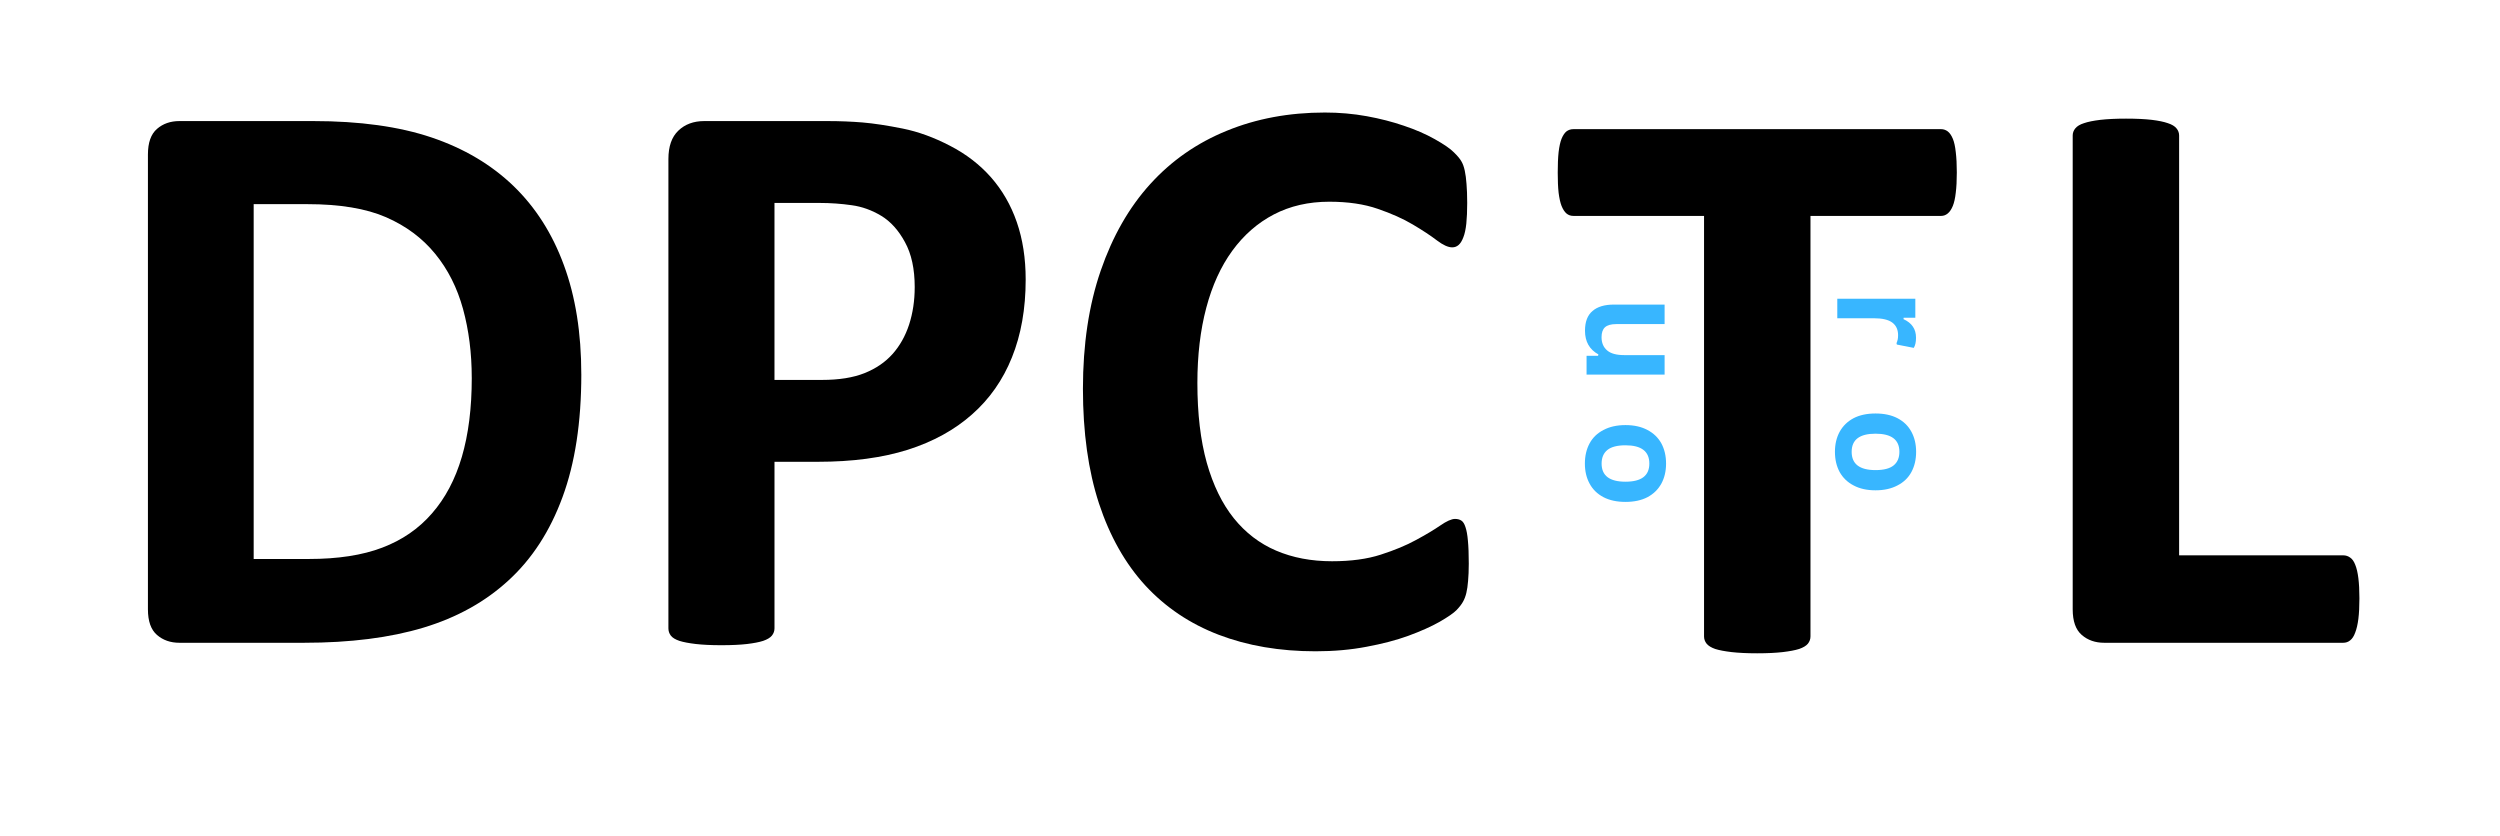
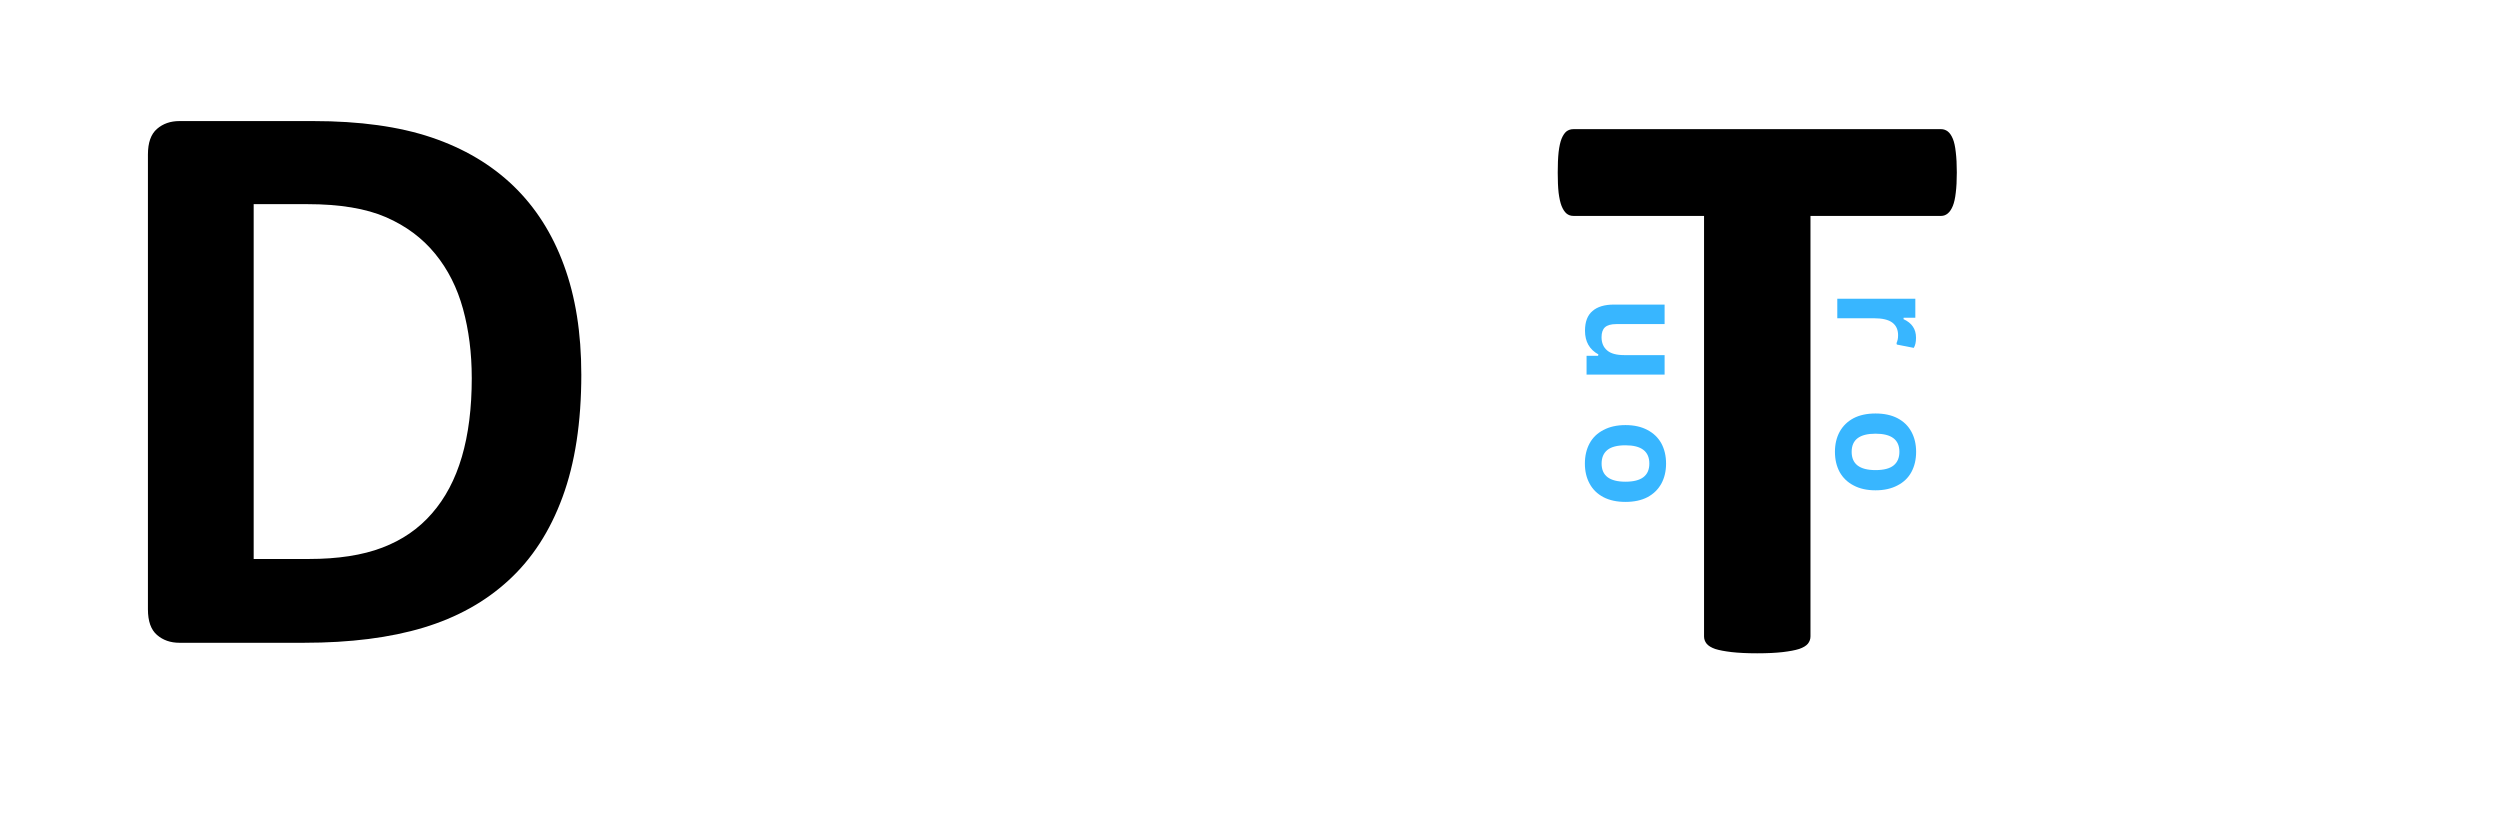
<svg xmlns="http://www.w3.org/2000/svg" xmlns:ns1="http://sodipodi.sourceforge.net/DTD/sodipodi-0.dtd" xmlns:ns2="http://www.inkscape.org/namespaces/inkscape" width="299" zoomAndPan="magnify" viewBox="0 0 224.25 75" height="100" preserveAspectRatio="xMidYMid meet" version="1.0" id="svg3969" ns1:docname="dpctl.svg" ns2:version="0.92.5 (2060ec1f9f, 2020-04-08)">
  <ns1:namedview pagecolor="#ffffff" bordercolor="#666666" borderopacity="1" objecttolerance="10" gridtolerance="10" guidetolerance="10" ns2:pageopacity="0" ns2:pageshadow="2" ns2:window-width="1422" ns2:window-height="823" id="namedview3971" showgrid="false" ns2:zoom="1" ns2:cx="146.14164" ns2:cy="-65.089676" ns2:window-x="-23" ns2:window-y="-26" ns2:window-maximized="0" ns2:current-layer="svg3969" />
  <defs id="defs3865">
    <g id="g3863" />
  </defs>
  <g id="g3873" clip-path="none" transform="translate(-63,-103.5)" style="fill:#000000;fill-opacity:1">
    <g transform="translate(71.175,161.157)" id="g3871">
      <g id="g3869">
        <path d="m 43.969,-24.078 c 0,4.293 -0.562,7.965 -1.688,11.016 -1.117,3.043 -2.727,5.527 -4.828,7.453 -2.094,1.93 -4.641,3.344 -7.641,4.25 C 26.812,-0.453 23.238,0 19.094,0 H 7.922 C 7.117,0 6.445,-0.234 5.906,-0.703 5.363,-1.172 5.094,-1.938 5.094,-3 v -40.797 c 0,-1.062 0.27,-1.828 0.812,-2.297 0.539,-0.469 1.211,-0.703 2.016,-0.703 h 12 c 4.176,0 7.711,0.492 10.609,1.469 2.906,0.98 5.352,2.43 7.344,4.344 1.988,1.918 3.5,4.289 4.531,7.109 1.039,2.812 1.562,6.078 1.562,9.797 z m -9.828,0.312 c 0,-2.219 -0.262,-4.273 -0.781,-6.172 -0.523,-1.906 -1.355,-3.555 -2.5,-4.953 -1.148,-1.406 -2.617,-2.5 -4.406,-3.281 -1.793,-0.781 -4.148,-1.172 -7.062,-1.172 h -4.812 v 31.828 h 4.953 c 2.602,0 4.797,-0.336 6.578,-1.016 1.781,-0.676 3.266,-1.695 4.453,-3.062 1.195,-1.363 2.094,-3.055 2.688,-5.078 0.594,-2.02 0.891,-4.383 0.891,-7.094 z m 0,0" id="path3867" ns2:connector-curvature="0" />
      </g>
    </g>
  </g>
  <g id="g3881" clip-path="none" transform="translate(-63,-103.5)" style="fill:#000000;fill-opacity:1">
    <g transform="translate(117.862,161.157)" id="g3879">
      <g id="g3877">
-         <path d="m 37.141,-32.578 c 0,2.625 -0.414,4.953 -1.234,6.984 -0.812,2.023 -2.008,3.727 -3.578,5.109 -1.562,1.387 -3.484,2.445 -5.766,3.172 -2.281,0.719 -4.965,1.078 -8.047,1.078 h -3.906 v 14.938 c 0,0.242 -0.078,0.461 -0.234,0.656 -0.156,0.188 -0.418,0.344 -0.781,0.469 -0.355,0.117 -0.836,0.207 -1.438,0.281 -0.605,0.07 -1.375,0.109 -2.312,0.109 -0.918,0 -1.684,-0.039 -2.297,-0.109 C 6.93,0.035 6.441,-0.055 6.078,-0.172 5.711,-0.297 5.457,-0.453 5.312,-0.641 5.164,-0.836 5.094,-1.055 5.094,-1.297 v -42.094 c 0,-1.133 0.297,-1.984 0.891,-2.547 0.594,-0.57 1.367,-0.859 2.328,-0.859 h 11.031 c 1.113,0 2.172,0.043 3.172,0.125 1,0.086 2.195,0.266 3.594,0.547 1.395,0.281 2.812,0.797 4.25,1.547 1.438,0.742 2.66,1.684 3.672,2.828 1.008,1.148 1.781,2.484 2.312,4.016 0.531,1.531 0.797,3.25 0.797,5.156 z m -9.953,0.688 c 0,-1.645 -0.293,-2.992 -0.875,-4.047 C 25.738,-37 25.031,-37.785 24.188,-38.297 23.344,-38.805 22.457,-39.125 21.531,-39.25 c -0.93,-0.133 -1.887,-0.203 -2.875,-0.203 h -4.047 v 15.875 H 18.875 c 1.52,0 2.789,-0.203 3.812,-0.609 1.031,-0.414 1.867,-0.988 2.516,-1.719 0.656,-0.738 1.148,-1.617 1.484,-2.641 0.332,-1.031 0.5,-2.145 0.5,-3.344 z m 0,0" id="path3875" ns2:connector-curvature="0" />
-       </g>
+         </g>
    </g>
  </g>
  <g id="g3889" clip-path="none" transform="translate(-63,-103.5)" style="fill:#000000;fill-opacity:1">
    <g transform="translate(157.28,161.157)" id="g3887">
      <g id="g3885">
-         <path d="m 37.469,-7.094 c 0,0.605 -0.023,1.121 -0.062,1.547 -0.031,0.418 -0.086,0.777 -0.156,1.078 -0.074,0.305 -0.172,0.562 -0.297,0.781 -0.117,0.219 -0.309,0.469 -0.578,0.75 -0.262,0.273 -0.773,0.625 -1.531,1.062 -0.762,0.43 -1.695,0.844 -2.797,1.25 -1.094,0.398 -2.344,0.723 -3.75,0.984 -1.406,0.27 -2.934,0.406 -4.578,0.406 -3.211,0 -6.105,-0.496 -8.688,-1.484 C 12.457,-1.707 10.266,-3.18 8.453,-5.141 6.648,-7.109 5.266,-9.562 4.297,-12.5 c -0.961,-2.945 -1.438,-6.375 -1.438,-10.281 0,-3.977 0.531,-7.508 1.594,-10.594 1.062,-3.082 2.539,-5.672 4.438,-7.766 1.906,-2.102 4.191,-3.695 6.859,-4.781 2.664,-1.094 5.602,-1.641 8.812,-1.641 1.289,0 2.539,0.109 3.75,0.328 1.207,0.219 2.32,0.508 3.344,0.859 1.031,0.344 1.953,0.746 2.766,1.203 0.82,0.461 1.395,0.855 1.719,1.188 0.332,0.324 0.555,0.594 0.672,0.812 0.125,0.211 0.223,0.484 0.297,0.828 0.07,0.336 0.125,0.73 0.156,1.188 0.039,0.461 0.062,1.027 0.062,1.703 0,0.719 -0.027,1.336 -0.078,1.844 -0.055,0.512 -0.141,0.922 -0.266,1.234 -0.117,0.312 -0.258,0.543 -0.422,0.688 -0.168,0.148 -0.359,0.219 -0.578,0.219 -0.367,0 -0.824,-0.207 -1.375,-0.625 -0.555,-0.426 -1.273,-0.898 -2.156,-1.422 -0.875,-0.52 -1.922,-0.988 -3.141,-1.406 -1.219,-0.426 -2.672,-0.641 -4.359,-0.641 -1.855,0 -3.512,0.383 -4.969,1.141 -1.461,0.762 -2.703,1.852 -3.734,3.266 -1.023,1.406 -1.797,3.109 -2.328,5.109 -0.531,2 -0.797,4.25 -0.797,6.75 0,2.75 0.281,5.137 0.844,7.156 0.57,2.012 1.379,3.668 2.422,4.969 1.051,1.305 2.316,2.273 3.797,2.906 1.488,0.637 3.16,0.953 5.016,0.953 1.688,0 3.145,-0.195 4.375,-0.594 1.227,-0.395 2.281,-0.832 3.156,-1.312 0.883,-0.477 1.609,-0.91 2.172,-1.297 0.57,-0.395 1.016,-0.594 1.328,-0.594 0.238,0 0.43,0.055 0.578,0.156 0.145,0.094 0.266,0.289 0.359,0.578 0.102,0.293 0.176,0.699 0.219,1.219 0.051,0.512 0.078,1.199 0.078,2.062 z m 0,0" id="path3883" ns2:connector-curvature="0" />
-       </g>
+         </g>
    </g>
  </g>
  <g id="g3897" style="fill:#000000;fill-opacity:1" clip-path="none" transform="translate(-66,-103.5)">
    <g transform="translate(246.827,161.157)" id="g3895">
      <g id="g3893">
-         <path d="m 30.812,-3.984 c 0,0.73 -0.031,1.344 -0.094,1.844 -0.062,0.492 -0.156,0.898 -0.281,1.219 -0.117,0.324 -0.266,0.559 -0.453,0.703 C 29.805,-0.07 29.598,0 29.359,0 H 7.922 C 7.117,0 6.445,-0.234 5.906,-0.703 5.363,-1.172 5.094,-1.938 5.094,-3 v -42.5 c 0,-0.238 0.078,-0.453 0.234,-0.641 0.156,-0.195 0.414,-0.352 0.781,-0.469 0.363,-0.125 0.852,-0.223 1.469,-0.297 0.613,-0.07 1.379,-0.109 2.297,-0.109 0.938,0 1.707,0.039 2.312,0.109 0.602,0.074 1.082,0.172 1.438,0.297 0.363,0.117 0.625,0.273 0.781,0.469 0.156,0.188 0.234,0.402 0.234,0.641 v 37.656 h 14.719 c 0.238,0 0.445,0.07 0.625,0.203 0.188,0.125 0.336,0.34 0.453,0.641 0.125,0.305 0.219,0.703 0.281,1.203 0.062,0.492 0.094,1.094 0.094,1.812 z m 0,0" id="path3891" ns2:connector-curvature="0" />
-       </g>
+         </g>
    </g>
  </g>
  <g id="g3905" style="fill:#000000;fill-opacity:1" clip-path="none" transform="translate(-64.5,-103.5)">
    <g transform="translate(203.792,161.882)" id="g3903">
      <g id="g3901">
        <path d="m 36.234,-42.891 c 0,0.699 -0.031,1.297 -0.094,1.797 -0.055,0.492 -0.141,0.887 -0.266,1.188 -0.125,0.305 -0.277,0.527 -0.453,0.672 -0.18,0.148 -0.375,0.219 -0.594,0.219 h -11.719 v 37.719 c 0,0.242 -0.078,0.461 -0.234,0.656 -0.156,0.188 -0.418,0.344 -0.781,0.469 -0.367,0.117 -0.855,0.207 -1.469,0.281 -0.617,0.07 -1.383,0.109 -2.297,0.109 -0.918,0 -1.684,-0.039 -2.297,-0.109 -0.617,-0.074 -1.105,-0.164 -1.469,-0.281 -0.355,-0.125 -0.609,-0.281 -0.766,-0.469 -0.156,-0.195 -0.234,-0.414 -0.234,-0.656 v -37.719 H 1.844 c -0.242,0 -0.449,-0.07 -0.625,-0.219 -0.168,-0.145 -0.312,-0.367 -0.438,-0.672 -0.117,-0.301 -0.203,-0.695 -0.266,-1.188 -0.055,-0.5 -0.078,-1.098 -0.078,-1.797 0,-0.719 0.023,-1.332 0.078,-1.844 0.062,-0.508 0.148,-0.91 0.266,-1.203 0.125,-0.301 0.27,-0.52 0.438,-0.656 0.176,-0.133 0.383,-0.203 0.625,-0.203 h 32.984 c 0.219,0 0.414,0.07 0.594,0.203 0.176,0.137 0.328,0.355 0.453,0.656 0.125,0.293 0.211,0.695 0.266,1.203 0.062,0.512 0.094,1.125 0.094,1.844 z m 0,0" id="path3899" ns2:connector-curvature="0" />
      </g>
    </g>
  </g>
  <g id="g3913" transform="rotate(-90,127.686,115.913)" style="fill:#38b6ff;fill-opacity:1" clip-path="none">
    <g transform="translate(197.953,137.532)" id="g3911">
      <g id="g3909">
        <path d="M 4.062,0.141 C 3.383,0.141 2.785,0 2.266,-0.281 1.742,-0.57 1.336,-0.988 1.047,-1.531 0.766,-2.07 0.625,-2.727 0.625,-3.5 c 0,-0.77 0.141,-1.426 0.422,-1.969 0.289,-0.551 0.695,-0.969 1.219,-1.25 C 2.785,-7 3.383,-7.141 4.062,-7.141 4.75,-7.141 5.352,-7 5.875,-6.719 c 0.52,0.281 0.922,0.699 1.203,1.25 0.289,0.543 0.438,1.199 0.438,1.969 0,0.773 -0.148,1.43 -0.438,1.969 -0.281,0.543 -0.684,0.961 -1.203,1.25 C 5.352,0 4.75,0.141 4.062,0.141 Z m 0,-1.5 c 1.094,0 1.641,-0.711 1.641,-2.141 0,-0.738 -0.141,-1.281 -0.422,-1.625 C 5,-5.469 4.594,-5.641 4.062,-5.641 c -1.086,0 -1.625,0.715 -1.625,2.141 0,1.43 0.539,2.141 1.625,2.141 z m 0,0" id="path3907" ns2:connector-curvature="0" />
      </g>
    </g>
  </g>
  <g id="g3921" transform="rotate(-90,126.245,114.462)" style="fill:#38b6ff;fill-opacity:1" clip-path="none">
    <g transform="translate(206.088,137.532)" id="g3919">
      <g id="g3917">
        <path d="m 1.016,0 v -7 h 1.688 v 1.031 l 0.125,0.031 c 0.438,-0.801 1.145,-1.203 2.125,-1.203 0.801,0 1.391,0.227 1.766,0.672 0.383,0.438 0.578,1.078 0.578,1.922 V 0 h -1.75 v -4.328 c 0,-0.469 -0.094,-0.805 -0.281,-1.016 -0.188,-0.207 -0.484,-0.312 -0.891,-0.312 -0.512,0 -0.906,0.168 -1.188,0.5 C 2.906,-4.832 2.766,-4.32 2.766,-3.625 V 0 Z m 0,0" id="path3915" ns2:connector-curvature="0" />
      </g>
    </g>
  </g>
  <g id="g3927" style="fill:#38b6ff;fill-opacity:1" transform="translate(-30,-22.5)">
    <g transform="translate(214.289,137.532)" id="g3925">
      <g id="g3923" />
    </g>
  </g>
  <g id="g3933" style="fill:#38b6ff;fill-opacity:1" transform="translate(-30,-22.5)">
    <g transform="translate(217.354,137.532)" id="g3931">
      <g id="g3929" />
    </g>
  </g>
  <g id="g3939" style="fill:#38b6ff;fill-opacity:1" transform="translate(-30,-22.5)">
    <g transform="translate(220.419,137.532)" id="g3937">
      <g id="g3935" />
    </g>
  </g>
  <g id="g3945" style="fill:#38b6ff;fill-opacity:1" transform="translate(-30,-22.5)">
    <g transform="translate(223.484,137.532)" id="g3943">
      <g id="g3941" />
    </g>
  </g>
  <g id="g3951" style="fill:#38b6ff;fill-opacity:1" transform="translate(-30,-22.5)">
    <g transform="translate(226.549,137.532)" id="g3949">
      <g id="g3947" />
    </g>
  </g>
  <g id="g3959" transform="rotate(90,253.086,49.251)" style="fill:#38b6ff;fill-opacity:1" clip-path="none">
    <g transform="translate(229.617,137.532)" id="g3957">
      <g id="g3955">
        <path d="M 1.016,0 V -7 H 2.719 v 1.047 l 0.125,0.016 c 0.176,-0.383 0.398,-0.664 0.672,-0.844 0.27,-0.188 0.602,-0.281 1,-0.281 0.395,0 0.695,0.07 0.906,0.203 L 5.125,-5.344 5,-5.312 C 4.883,-5.363 4.77,-5.398 4.656,-5.422 c -0.105,-0.02 -0.23,-0.031 -0.375,-0.031 -0.492,0 -0.867,0.172 -1.125,0.516 -0.262,0.344 -0.391,0.898 -0.391,1.656 V 0 Z m 0,0" id="path3953" ns2:connector-curvature="0" />
      </g>
    </g>
  </g>
  <g id="g3967" transform="rotate(90,250.454,51.813)" style="fill:#38b6ff;fill-opacity:1" clip-path="none">
    <g transform="translate(235.106,137.532)" id="g3965">
      <g id="g3963">
        <path d="M 4.062,0.141 C 3.383,0.141 2.785,0 2.266,-0.281 1.742,-0.57 1.336,-0.988 1.047,-1.531 0.766,-2.07 0.625,-2.727 0.625,-3.5 c 0,-0.77 0.141,-1.426 0.422,-1.969 0.289,-0.551 0.695,-0.969 1.219,-1.25 C 2.785,-7 3.383,-7.141 4.062,-7.141 4.75,-7.141 5.352,-7 5.875,-6.719 c 0.52,0.281 0.922,0.699 1.203,1.25 0.289,0.543 0.438,1.199 0.438,1.969 0,0.773 -0.148,1.43 -0.438,1.969 -0.281,0.543 -0.684,0.961 -1.203,1.25 C 5.352,0 4.75,0.141 4.062,0.141 Z m 0,-1.5 c 1.094,0 1.641,-0.711 1.641,-2.141 0,-0.738 -0.141,-1.281 -0.422,-1.625 C 5,-5.469 4.594,-5.641 4.062,-5.641 c -1.086,0 -1.625,0.715 -1.625,2.141 0,1.43 0.539,2.141 1.625,2.141 z m 0,0" id="path3961" ns2:connector-curvature="0" />
      </g>
    </g>
  </g>
</svg>